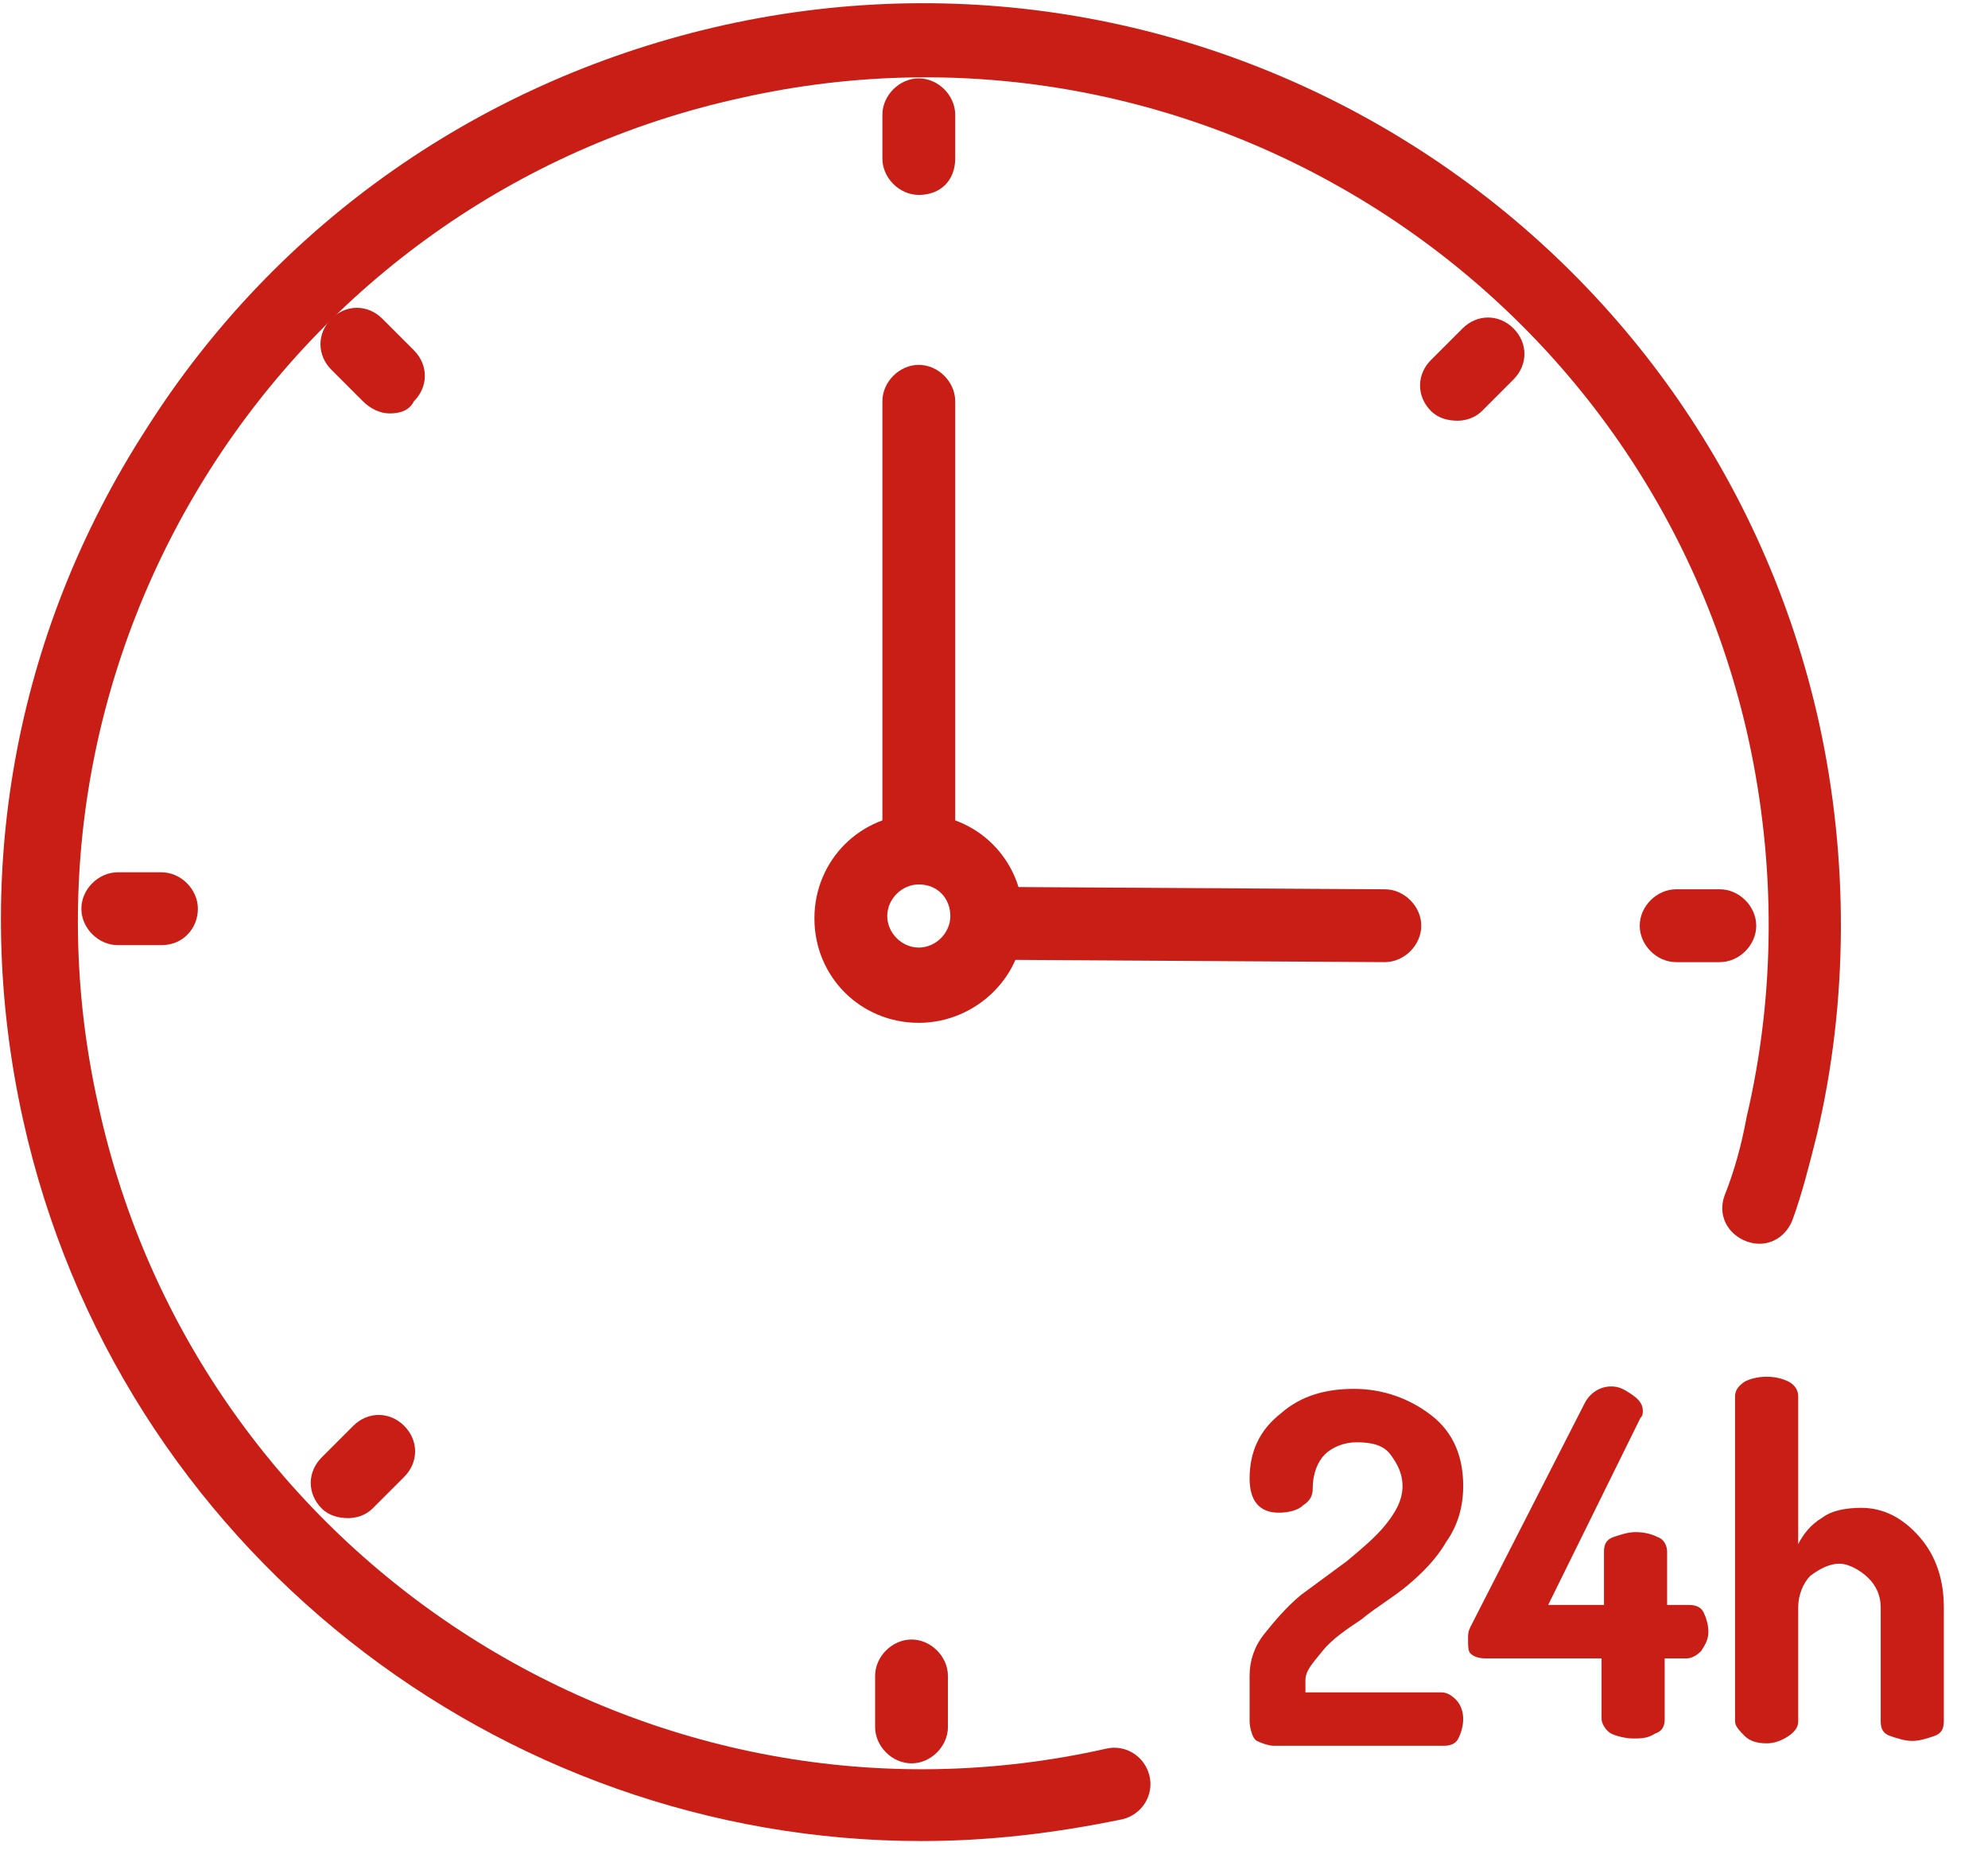
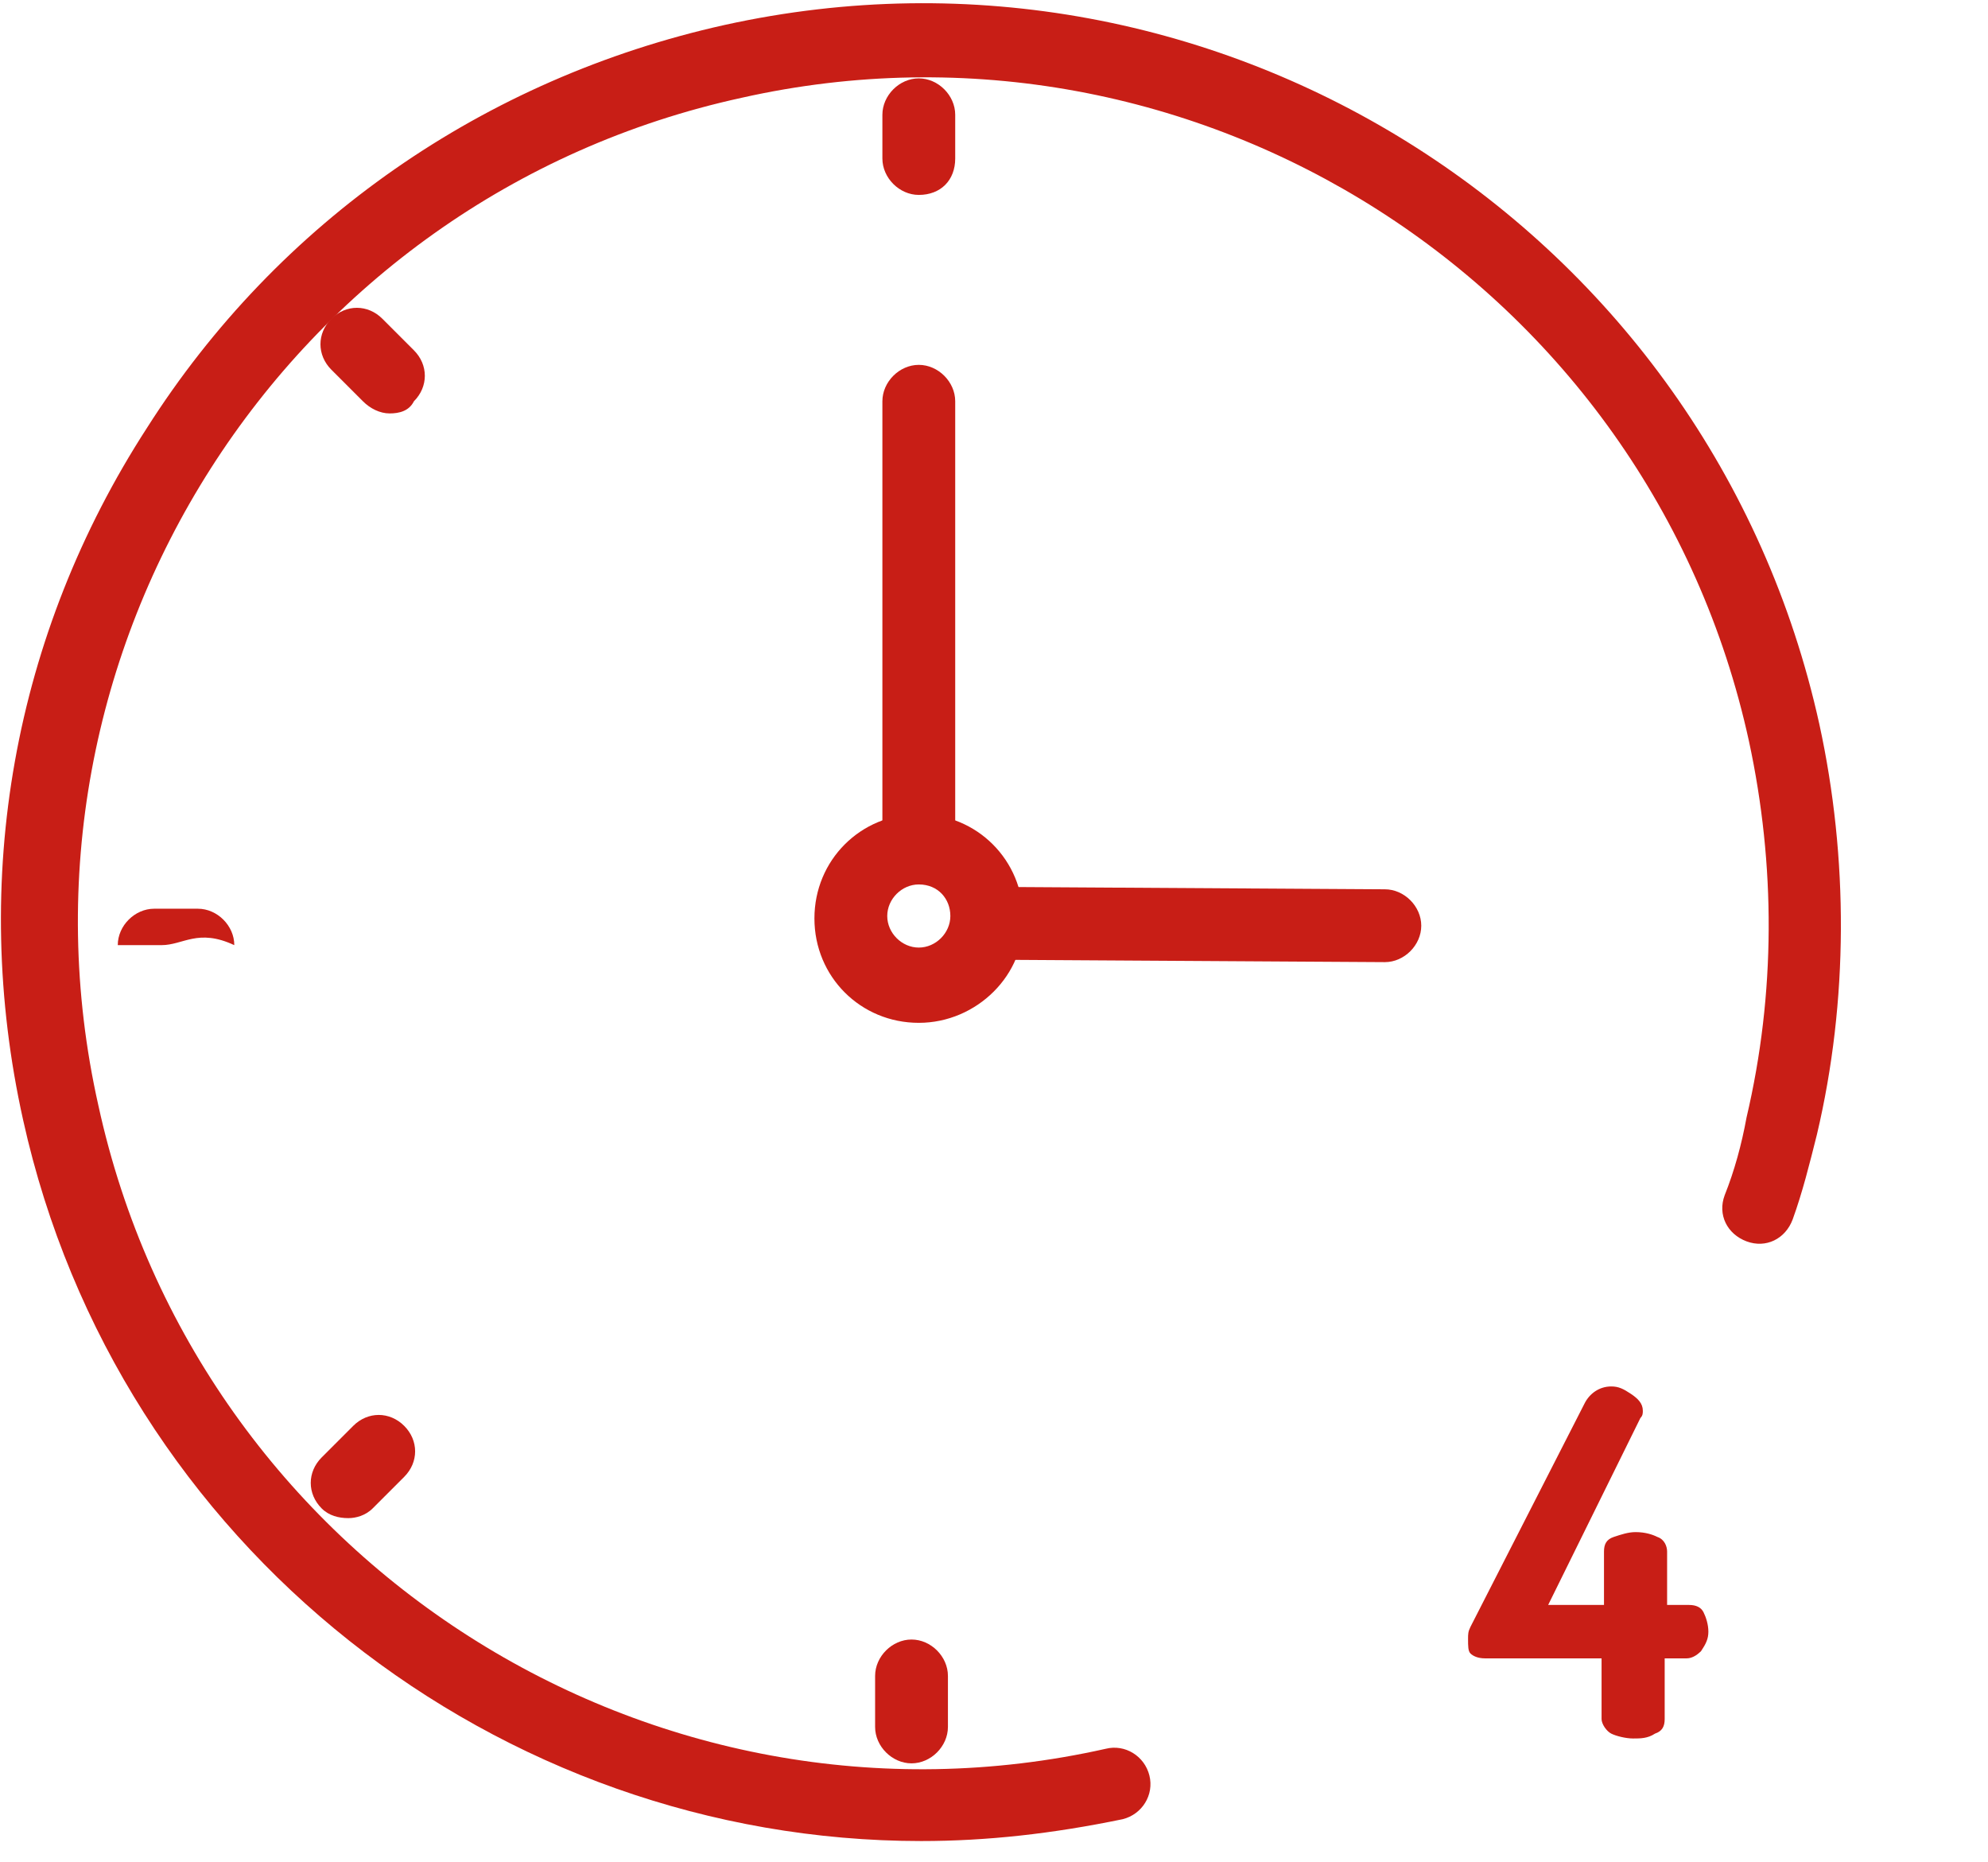
<svg xmlns="http://www.w3.org/2000/svg" version="1.1" id="Layer_1" x="0px" y="0px" viewBox="0 0 81.9 76.7" style="enable-background:new 0 0 81.9 76.7;" xml:space="preserve">
  <style type="text/css">
	.st0{enable-background:new    ;}
	.st1{fill:#C81E16;}
</style>
  <g transform="translate(-1191.12 -2269.296)">
    <g class="st0">
-       <path class="st1" d="M1242.6,2340.2v-1.9c0-0.6,0.2-1.2,0.6-1.7s0.9-1.1,1.5-1.6l1.9-1.4c0.6-0.5,1.2-1,1.6-1.5    c0.4-0.5,0.7-1,0.7-1.6c0-0.5-0.2-0.9-0.5-1.3c-0.3-0.4-0.8-0.5-1.4-0.5c-0.5,0-1,0.2-1.3,0.5c-0.3,0.3-0.5,0.8-0.5,1.4    c0,0.3-0.1,0.5-0.4,0.7c-0.2,0.2-0.6,0.3-1,0.3c-0.8,0-1.2-0.5-1.2-1.4c0-1.1,0.4-2,1.3-2.7c0.8-0.7,1.8-1,3-1    c1.2,0,2.3,0.4,3.2,1.1c0.9,0.7,1.3,1.7,1.3,2.9c0,0.8-0.2,1.6-0.7,2.3c-0.4,0.7-1,1.3-1.6,1.8c-0.6,0.5-1.3,0.9-1.9,1.4    c-0.6,0.4-1.2,0.8-1.6,1.3s-0.7,0.8-0.7,1.2v0.5h5.6c0.2,0,0.4,0.1,0.6,0.3s0.3,0.5,0.3,0.8s-0.1,0.6-0.2,0.8s-0.3,0.3-0.6,0.3h-7    c-0.2,0-0.5-0.1-0.7-0.2S1242.6,2340.4,1242.6,2340.2z" />
      <path class="st1" d="M1251.6,2336.8c0-0.2,0-0.3,0.1-0.5l4.7-9.2c0.2-0.4,0.6-0.7,1.1-0.7c0.3,0,0.5,0.1,0.8,0.3s0.5,0.4,0.5,0.7    c0,0.1,0,0.2-0.1,0.3l-3.8,7.7h2.3v-2.2c0-0.3,0.1-0.5,0.4-0.6c0.3-0.1,0.6-0.2,0.9-0.2c0.4,0,0.7,0.1,0.9,0.2    c0.3,0.1,0.4,0.4,0.4,0.6v2.2h0.9c0.3,0,0.5,0.1,0.6,0.3s0.2,0.5,0.2,0.8c0,0.3-0.1,0.5-0.3,0.8c-0.2,0.2-0.4,0.3-0.6,0.3h-0.9    v2.5c0,0.3-0.1,0.5-0.4,0.6c-0.3,0.2-0.6,0.2-0.9,0.2c-0.3,0-0.7-0.1-0.9-0.2s-0.4-0.4-0.4-0.6v-2.5h-4.8c-0.3,0-0.5-0.1-0.6-0.2    S1251.6,2337.1,1251.6,2336.8z" />
-       <path class="st1" d="M1262.6,2340.2v-13.4c0-0.2,0.1-0.4,0.4-0.6c0.2-0.1,0.5-0.2,0.9-0.2c0.4,0,0.7,0.1,0.9,0.2s0.4,0.3,0.4,0.6    v6.1c0.2-0.4,0.5-0.8,1-1.1c0.4-0.3,1-0.4,1.6-0.4c0.9,0,1.7,0.4,2.4,1.2c0.7,0.8,1,1.8,1,2.9v4.7c0,0.3-0.1,0.5-0.4,0.6    s-0.6,0.2-0.9,0.2c-0.3,0-0.6-0.1-0.9-0.2c-0.3-0.1-0.4-0.3-0.4-0.6v-4.7c0-0.5-0.2-0.9-0.5-1.2s-0.8-0.6-1.2-0.6    c-0.4,0-0.8,0.2-1.2,0.5c-0.3,0.3-0.5,0.8-0.5,1.3v4.7c0,0.2-0.1,0.4-0.4,0.6s-0.6,0.3-0.9,0.3c-0.4,0-0.7-0.1-0.9-0.3    C1262.8,2340.6,1262.6,2340.4,1262.6,2340.2z" />
    </g>
    <g transform="translate(-397.428 1782.924)">
      <path class="st1" d="M1626.4,528.5c-2.4,0-4.3-1.9-4.3-4.3c0-2.4,1.9-4.3,4.3-4.3s4.3,1.9,4.3,4.3    C1630.8,526.5,1628.8,528.5,1626.4,528.5z M1626.4,522.8c-0.7,0-1.3,0.6-1.3,1.3s0.6,1.3,1.3,1.3s1.3-0.6,1.3-1.3    S1627.2,522.8,1626.4,522.8z" />
      <path class="st1" d="M1626.5,562.2c-17.4,0-33.1-12.1-37-29.7c-2.2-9.9-0.4-20,5.1-28.5c5.4-8.5,13.9-14.4,23.8-16.6    c20.4-4.5,40.6,8.4,45.1,28.8c1.2,5.5,1.2,11.4-0.1,16.9c-0.3,1.2-0.6,2.4-1,3.5c-0.3,0.8-1.1,1.2-1.9,0.9    c-0.8-0.3-1.2-1.1-0.9-1.9c0.4-1,0.7-2.1,0.9-3.2c1.2-5.1,1.2-10.4,0.1-15.5c-4.1-18.8-22.8-30.7-41.5-26.5    c-18.8,4.1-30.7,22.8-26.5,41.5c4.1,18.8,22.8,30.7,41.5,26.5c0.8-0.2,1.6,0.3,1.8,1.1s-0.3,1.6-1.1,1.8    C1631.9,561.9,1629.2,562.2,1626.5,562.2z" />
      <path class="st1" d="M1626.4,494.4c-0.8,0-1.5-0.7-1.5-1.5v-1.8c0-0.8,0.7-1.5,1.5-1.5s1.5,0.7,1.5,1.5v1.8    C1627.9,493.8,1627.3,494.4,1626.4,494.4z" />
      <path class="st1" d="M1626.4,522.5c-0.8,0-1.5-0.7-1.5-1.5v-18.1c0-0.8,0.7-1.5,1.5-1.5s1.5,0.7,1.5,1.5V521    C1627.9,521.8,1627.3,522.5,1626.4,522.5z" />
-       <path class="st1" d="M1648.6,503.7c-0.4,0-0.8-0.1-1.1-0.4c-0.6-0.6-0.6-1.5,0-2.1l1.3-1.3c0.6-0.6,1.5-0.6,2.1,0    c0.6,0.6,0.6,1.5,0,2.1l-1.3,1.3C1649.3,503.6,1648.9,503.7,1648.6,503.7z" />
-       <path class="st1" d="M1659.4,526C1659.4,526,1659.4,526,1659.4,526l-1.8,0c-0.8,0-1.5-0.7-1.5-1.5c0-0.8,0.7-1.5,1.5-1.5    c0,0,0,0,0,0l1.8,0c0.8,0,1.5,0.7,1.5,1.5C1660.9,525.3,1660.2,526,1659.4,526z" />
      <path class="st1" d="M1645.6,526C1645.6,526,1645.6,526,1645.6,526l-16.3-0.1c-0.8,0-1.5-0.7-1.5-1.5c0-0.8,0.7-1.5,1.5-1.5    c0,0,0,0,0,0l16.3,0.1c0.8,0,1.5,0.7,1.5,1.5C1647.1,525.3,1646.4,526,1645.6,526z" />
      <path class="st1" d="M1626.1,559C1626.1,559,1626.1,559,1626.1,559c-0.8,0-1.5-0.7-1.5-1.5l0-2.1c0-0.8,0.7-1.5,1.5-1.5    c0.8,0,1.5,0.7,1.5,1.5l0,2.1C1627.6,558.3,1626.9,559,1626.1,559z" />
      <path class="st1" d="M1602.9,548.9c-0.4,0-0.8-0.1-1.1-0.4c-0.6-0.6-0.6-1.5,0-2.1l1.3-1.3c0.6-0.6,1.5-0.6,2.1,0    c0.6,0.6,0.6,1.5,0,2.1l-1.3,1.3C1603.6,548.8,1603.2,548.9,1602.9,548.9z" />
-       <path class="st1" d="M1595.2,525.3C1595.2,525.3,1595.2,525.3,1595.2,525.3l-1.8,0c-0.8,0-1.5-0.7-1.5-1.5c0-0.8,0.7-1.5,1.5-1.5    c0,0,0,0,0,0l1.8,0c0.8,0,1.5,0.7,1.5,1.5C1596.7,524.6,1596.1,525.3,1595.2,525.3z" />
+       <path class="st1" d="M1595.2,525.3C1595.2,525.3,1595.2,525.3,1595.2,525.3l-1.8,0c0-0.8,0.7-1.5,1.5-1.5    c0,0,0,0,0,0l1.8,0c0.8,0,1.5,0.7,1.5,1.5C1596.7,524.6,1596.1,525.3,1595.2,525.3z" />
      <path class="st1" d="M1604.6,503.4c-0.4,0-0.8-0.2-1.1-0.5l-1.3-1.3c-0.6-0.6-0.6-1.5,0-2.1c0.6-0.6,1.5-0.6,2.1,0l1.3,1.3    c0.6,0.6,0.6,1.5,0,2.1C1605.4,503.3,1605,503.4,1604.6,503.4z" />
    </g>
  </g>
</svg>